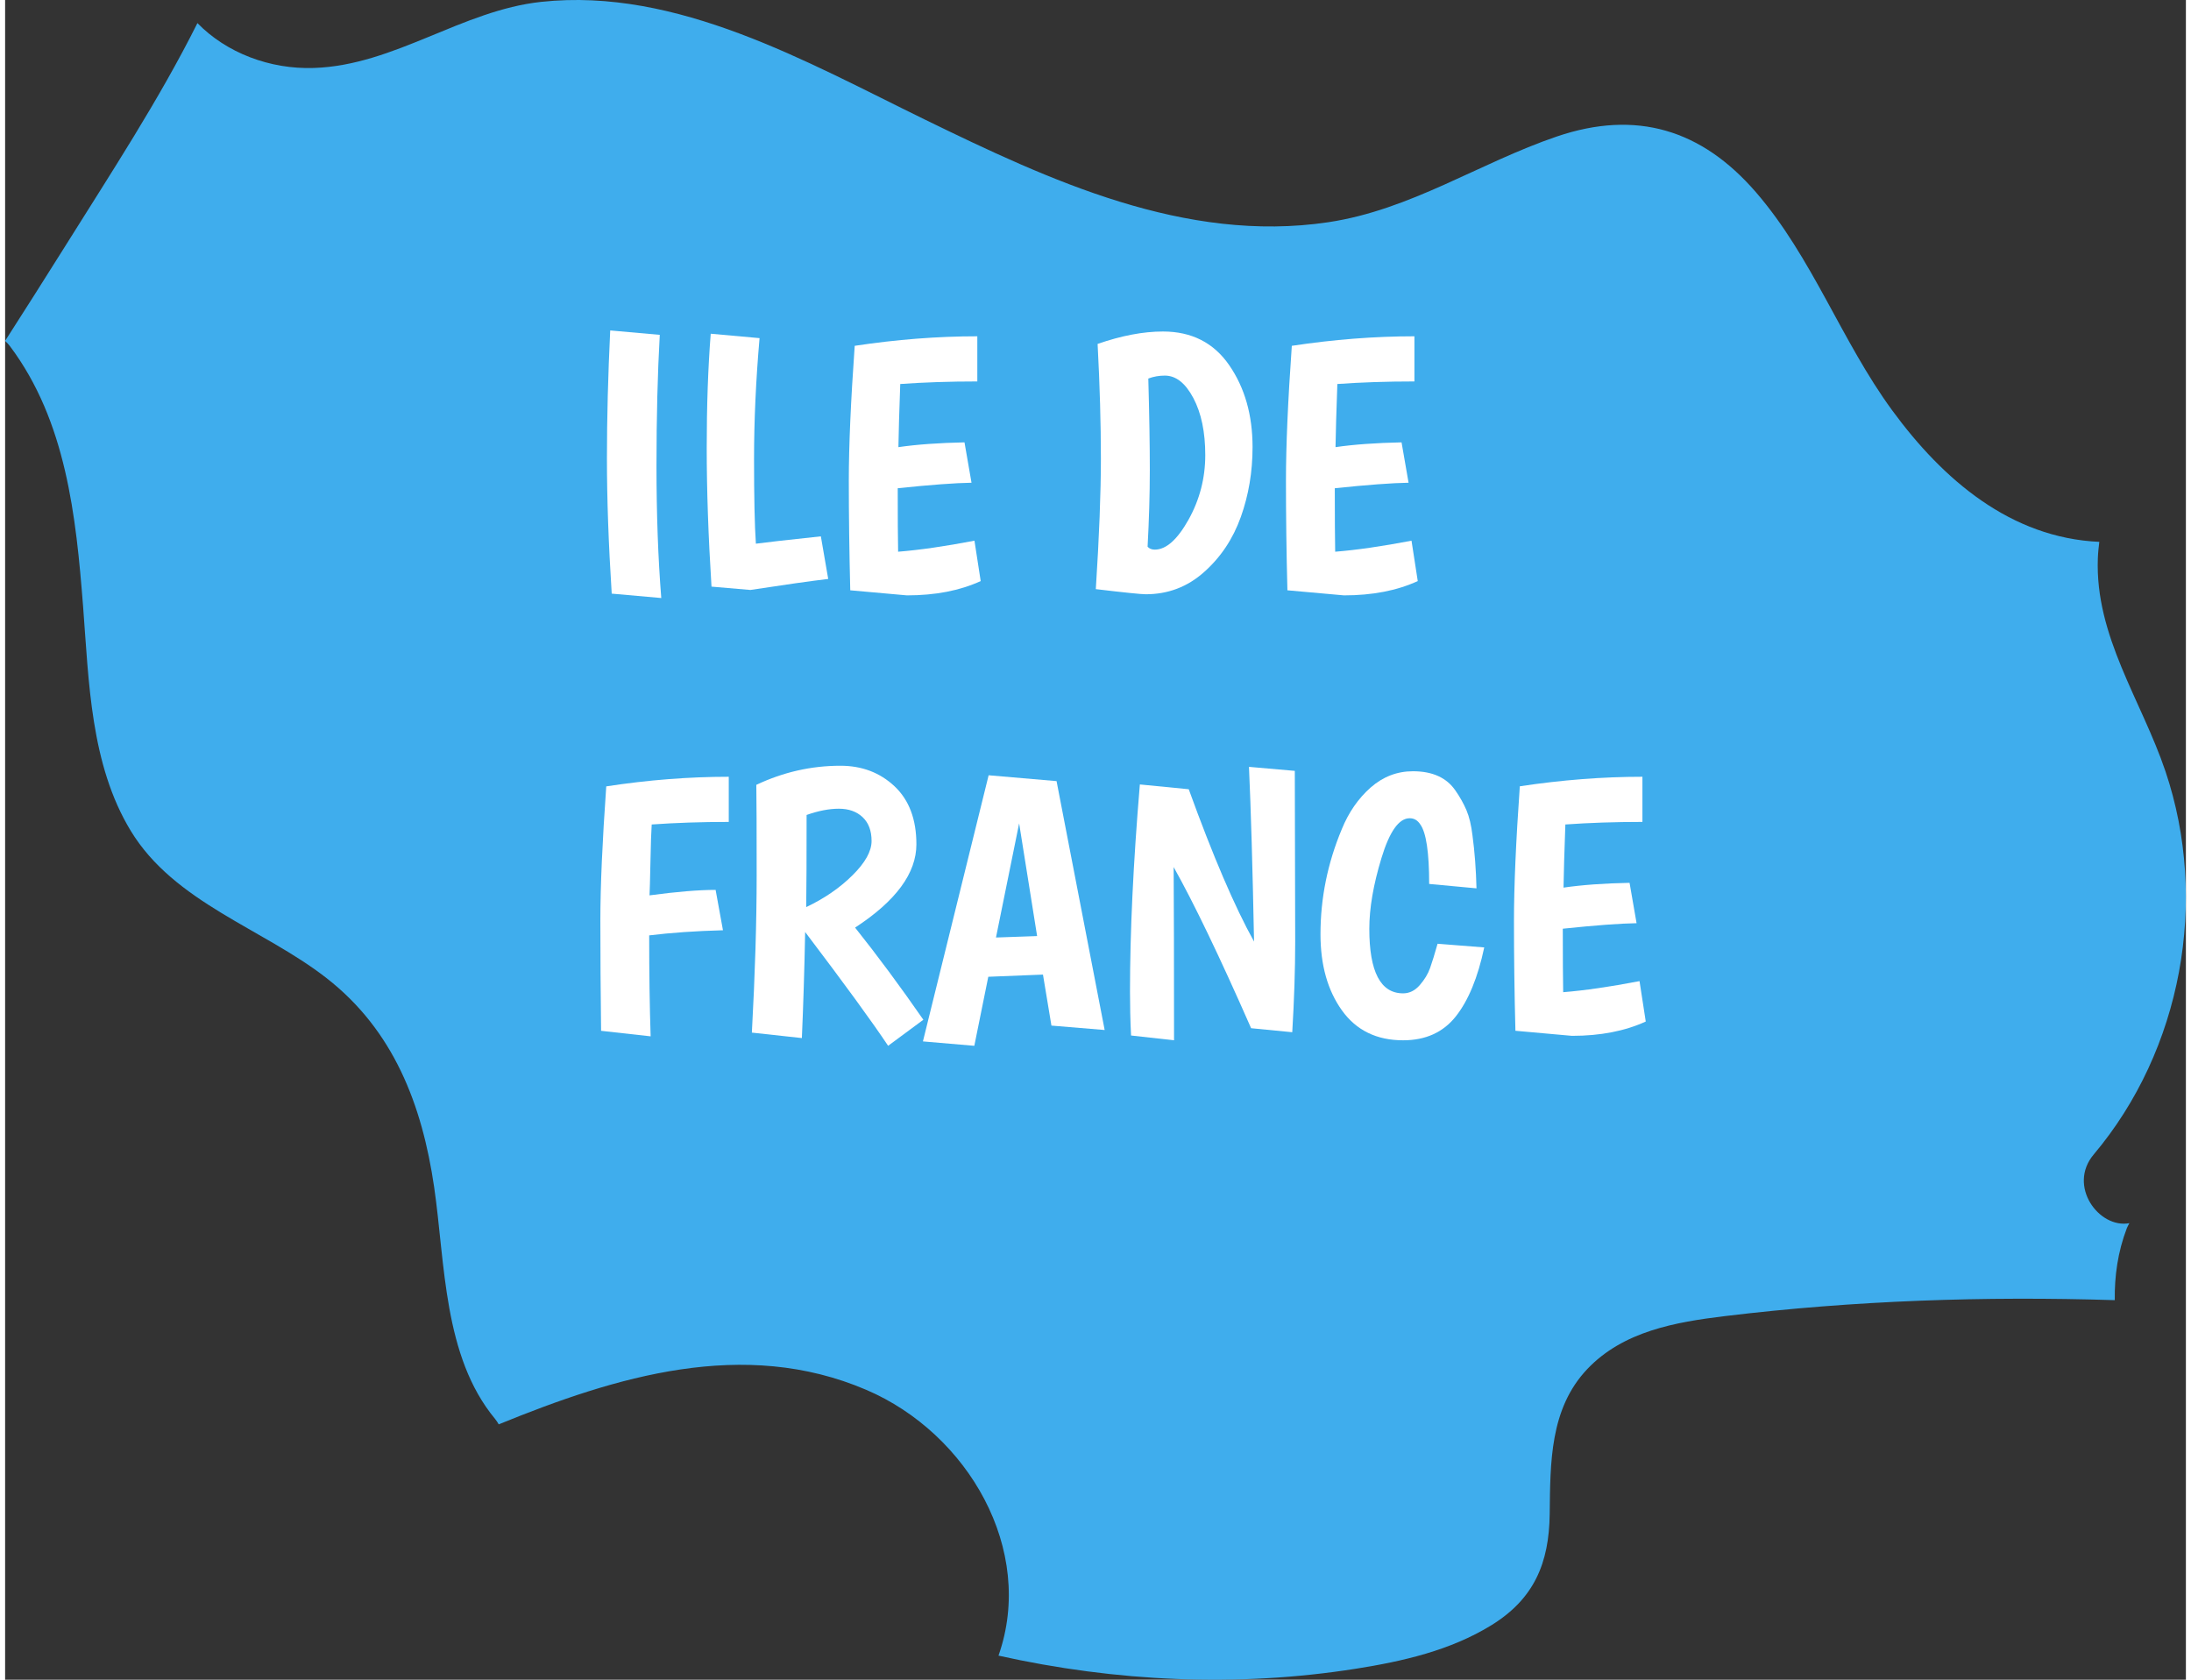
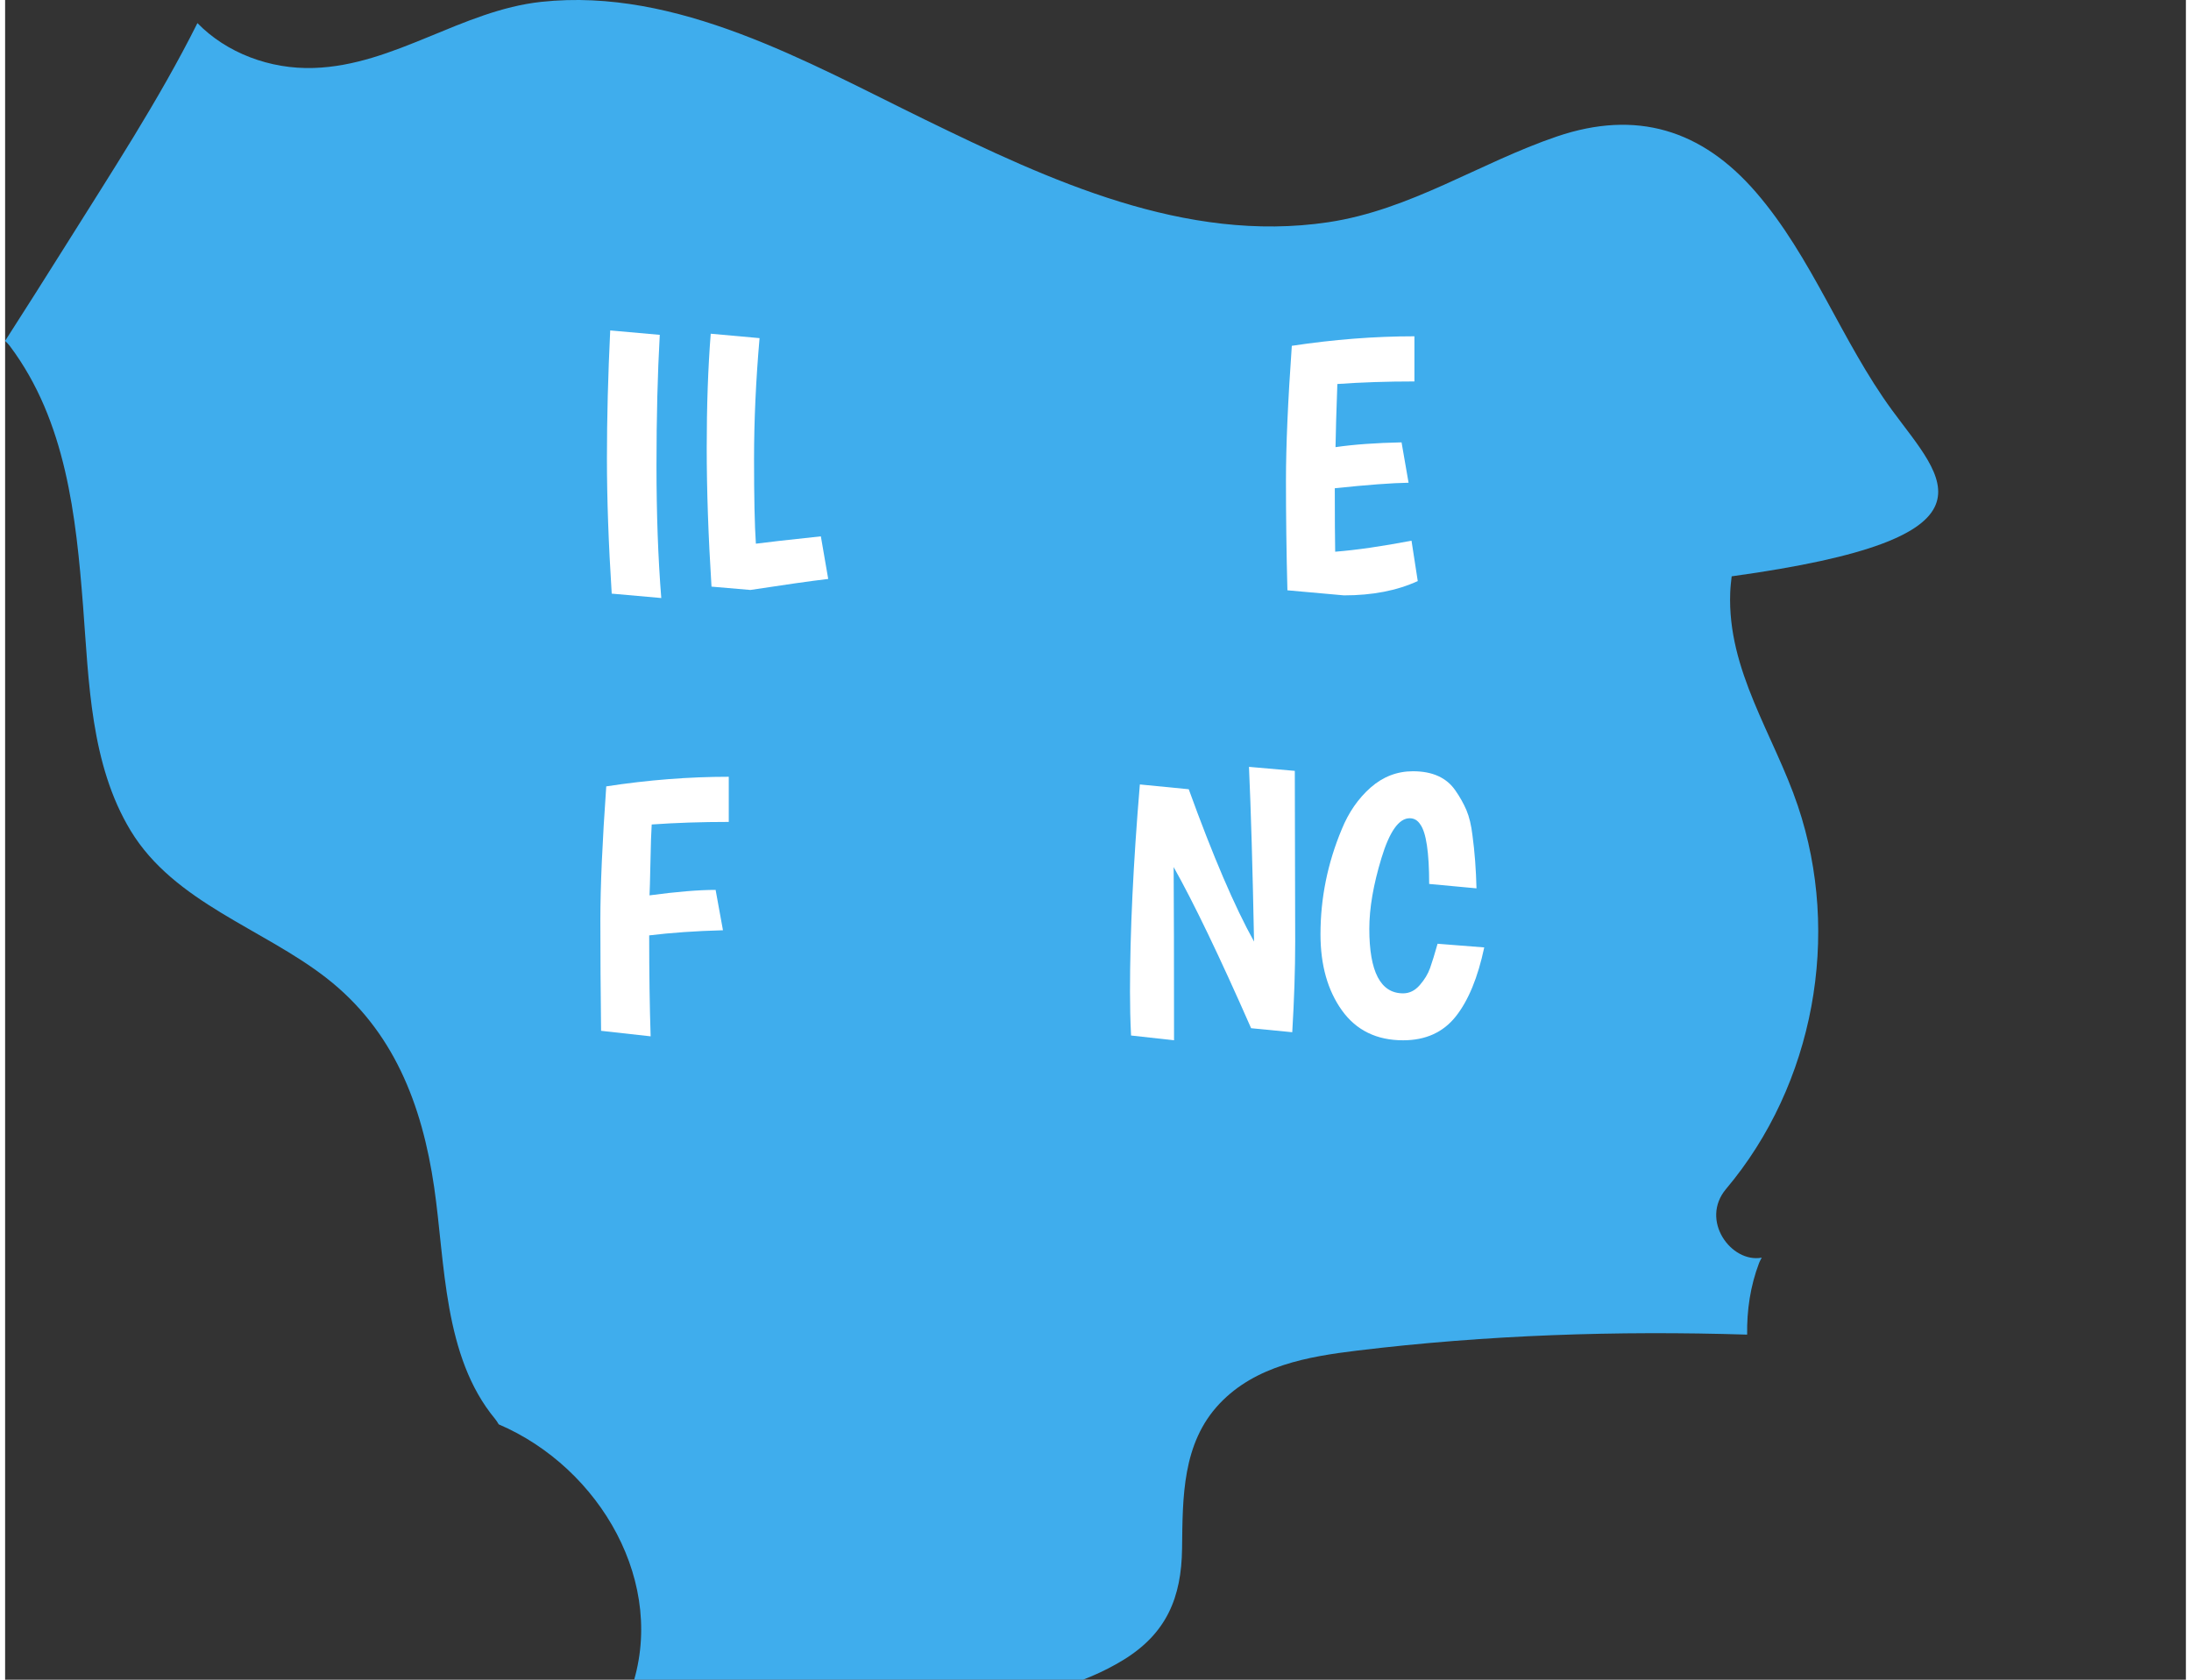
<svg xmlns="http://www.w3.org/2000/svg" xmlns:xlink="http://www.w3.org/1999/xlink" version="1.1" id="Layer_1" x="0px" y="0px" width="60px" height="46px" viewBox="0 0 45.107 34.744" enable-background="new 0 0 45.107 34.744" xml:space="preserve">
  <rect x="0" y="0" width="45.107" height="34.744" fill="#333333" stroke="none" />
  <g>
    <defs>
      <rect id="SVGID_1_" y="0" width="45.106" height="34.744" />
    </defs>
    <clipPath id="SVGID_2_">
      <use xlink:href="#SVGID_1_" overflow="visible" />
    </clipPath>
-     <path clip-path="url(#SVGID_2_)" fill="#3faded" d="M39.032,8.488c-1.05-1.434-1.652-3.165-2.821-4.515   c-1.119-1.292-2.471-1.708-4.114-1.15c-1.607,0.547-3.024,1.519-4.731,1.774c-2.957,0.44-5.758-0.864-8.348-2.127   c-2.43-1.185-5.117-2.733-7.925-2.432c-1.65,0.177-3.037,1.313-4.707,1.368c-0.909,0.03-1.807-0.311-2.408-0.928   c-0.8,1.599-1.799,3.117-2.754,4.644C0.82,5.768,0.41,6.41,0,7.051c0.036,0.034,0.071,0.07,0.103,0.113   c1.159,1.549,1.364,3.51,1.51,5.38c0.12,1.554,0.152,3.269,0.986,4.642c0.903,1.485,2.728,2.017,4.045,3.042   c1.393,1.084,1.981,2.624,2.23,4.326c0.23,1.578,0.187,3.502,1.26,4.795c0.03,0.037,0.053,0.075,0.076,0.113   c2.427-0.991,5.067-1.8,7.604-0.713c2.101,0.899,3.503,3.31,2.733,5.497c2.421,0.539,4.936,0.658,7.391,0.271   c0.97-0.153,1.956-0.378,2.802-0.899c0.885-0.545,1.196-1.285,1.208-2.301c0.013-1.056-0.001-2.177,0.777-2.998   c0.744-0.784,1.824-0.972,2.848-1.096c2.672-0.324,5.373-0.414,8.063-0.33c-0.007-0.499,0.063-1,0.249-1.487   c0.015-0.038,0.035-0.071,0.053-0.105c-0.63,0.117-1.285-0.772-0.737-1.422c1.821-2.162,2.385-5.253,1.483-7.926   c-0.495-1.467-1.46-2.795-1.398-4.408c0.004-0.114,0.017-0.226,0.03-0.337C41.483,11.126,40.083,9.923,39.032,8.488" />
+     <path clip-path="url(#SVGID_2_)" fill="#3faded" d="M39.032,8.488c-1.05-1.434-1.652-3.165-2.821-4.515   c-1.119-1.292-2.471-1.708-4.114-1.15c-1.607,0.547-3.024,1.519-4.731,1.774c-2.957,0.44-5.758-0.864-8.348-2.127   c-2.43-1.185-5.117-2.733-7.925-2.432c-1.65,0.177-3.037,1.313-4.707,1.368c-0.909,0.03-1.807-0.311-2.408-0.928   c-0.8,1.599-1.799,3.117-2.754,4.644C0.82,5.768,0.41,6.41,0,7.051c0.036,0.034,0.071,0.07,0.103,0.113   c1.159,1.549,1.364,3.51,1.51,5.38c0.12,1.554,0.152,3.269,0.986,4.642c0.903,1.485,2.728,2.017,4.045,3.042   c1.393,1.084,1.981,2.624,2.23,4.326c0.23,1.578,0.187,3.502,1.26,4.795c0.03,0.037,0.053,0.075,0.076,0.113   c2.101,0.899,3.503,3.31,2.733,5.497c2.421,0.539,4.936,0.658,7.391,0.271   c0.97-0.153,1.956-0.378,2.802-0.899c0.885-0.545,1.196-1.285,1.208-2.301c0.013-1.056-0.001-2.177,0.777-2.998   c0.744-0.784,1.824-0.972,2.848-1.096c2.672-0.324,5.373-0.414,8.063-0.33c-0.007-0.499,0.063-1,0.249-1.487   c0.015-0.038,0.035-0.071,0.053-0.105c-0.63,0.117-1.285-0.772-0.737-1.422c1.821-2.162,2.385-5.253,1.483-7.926   c-0.495-1.467-1.46-2.795-1.398-4.408c0.004-0.114,0.017-0.226,0.03-0.337C41.483,11.126,40.083,9.923,39.032,8.488" />
  </g>
  <g>
    <path fill="#FFFFFF" d="M13.541,6.926c-0.045,0.8-0.068,1.701-0.068,2.703c0,1.002,0.033,1.916,0.099,2.741l-1.025-0.091   c-0.066-1.033-0.099-1.965-0.099-2.798s0.023-1.715,0.068-2.646L13.541,6.926z" />
    <path fill="#FFFFFF" d="M14.611,12.134c-0.066-1.043-0.099-1.998-0.099-2.866s0.027-1.657,0.083-2.365l1.01,0.091   c-0.076,0.871-0.114,1.704-0.114,2.498c0,0.795,0.012,1.379,0.038,1.754c0.182-0.025,0.63-0.076,1.344-0.152l0.152,0.881   c-0.38,0.045-0.917,0.122-1.61,0.228L14.611,12.134z" />
-     <path fill="#FFFFFF" d="M17.481,12.21c-0.02-0.8-0.03-1.557-0.03-2.27c0-0.714,0.041-1.643,0.122-2.787   c0.866-0.131,1.711-0.197,2.536-0.197V7.89c-0.572,0-1.104,0.018-1.594,0.053c-0.021,0.567-0.033,1.002-0.038,1.306   c0.385-0.056,0.84-0.088,1.367-0.099l0.145,0.835c-0.339,0.005-0.848,0.043-1.526,0.114c0,0.607,0.002,1.045,0.008,1.313   c0.44-0.035,0.967-0.111,1.579-0.228l0.129,0.835c-0.43,0.198-0.939,0.296-1.526,0.296L17.481,12.21z" />
-     <path fill="#FFFFFF" d="M23.949,6.857c0.593,0,1.05,0.232,1.371,0.698s0.482,1.03,0.482,1.693c0,0.511-0.081,0.993-0.243,1.446   s-0.415,0.833-0.76,1.139c-0.344,0.307-0.746,0.459-1.207,0.459c-0.091,0-0.436-0.035-1.032-0.106   c0.07-1.088,0.105-1.99,0.105-2.703c0-0.714-0.022-1.503-0.068-2.369C23.089,6.943,23.54,6.857,23.949,6.857z M24.478,10.749   c0.23-0.413,0.346-0.858,0.346-1.336s-0.083-0.872-0.247-1.181c-0.165-0.309-0.36-0.463-0.589-0.463   c-0.121,0-0.235,0.02-0.342,0.061c0.021,0.749,0.031,1.378,0.031,1.887s-0.016,1.039-0.046,1.591   c0.035,0.041,0.086,0.061,0.151,0.061C24.016,11.367,24.247,11.161,24.478,10.749z" />
    <path fill="#FFFFFF" d="M26.523,12.21c-0.021-0.8-0.03-1.557-0.03-2.27c0-0.714,0.04-1.643,0.121-2.787   c0.866-0.131,1.711-0.197,2.536-0.197V7.89c-0.572,0-1.104,0.018-1.594,0.053c-0.021,0.567-0.033,1.002-0.038,1.306   c0.384-0.056,0.84-0.088,1.366-0.099l0.145,0.835c-0.339,0.005-0.848,0.043-1.526,0.114c0,0.607,0.003,1.045,0.008,1.313   c0.44-0.035,0.967-0.111,1.579-0.228l0.129,0.835c-0.43,0.198-0.938,0.296-1.526,0.296L26.523,12.21z" />
  </g>
  <g>
    <path fill="#FFFFFF" d="M14.968,16.067v0.934c-0.567,0-1.098,0.018-1.594,0.053c-0.01,0.147-0.019,0.406-0.026,0.778   c-0.008,0.373-0.014,0.602-0.019,0.688c0.567-0.076,1.022-0.113,1.367-0.113l0.152,0.835c-0.567,0.015-1.076,0.051-1.526,0.106   c0,0.789,0.01,1.485,0.03,2.088l-1.025-0.114c-0.01-0.82-0.015-1.582-0.015-2.285c0-0.704,0.041-1.627,0.122-2.771   C13.298,16.133,14.143,16.067,14.968,16.067z" />
-     <path fill="#FFFFFF" d="M15.446,21.359c0.066-1.215,0.099-2.298,0.099-3.25c0-0.951-0.002-1.576-0.007-1.875   c0.557-0.263,1.136-0.395,1.739-0.395c0.445,0,0.818,0.142,1.12,0.425c0.301,0.284,0.452,0.683,0.452,1.2   c0,0.597-0.422,1.171-1.268,1.723c0.46,0.577,0.931,1.213,1.412,1.906l-0.729,0.539c-0.319-0.48-0.891-1.266-1.716-2.354   c-0.015,0.779-0.038,1.511-0.068,2.194L15.446,21.359z M17.527,18.105c0.263-0.26,0.395-0.497,0.395-0.709   s-0.062-0.377-0.186-0.494c-0.124-0.116-0.287-0.174-0.49-0.174c-0.202,0-0.425,0.043-0.668,0.129c0,0.855-0.002,1.491-0.008,1.906   C16.945,18.585,17.264,18.366,17.527,18.105z" />
-     <path fill="#FFFFFF" d="M21.642,21.214l-0.175-1.055l-1.131,0.045l-0.289,1.428l-1.063-0.091l1.359-5.505l1.405,0.121l0.995,5.148   L21.642,21.214z M20.974,17.031l-0.479,2.361l0.851-0.03L20.974,17.031z" />
    <path fill="#FFFFFF" d="M26.676,15.945l0.008,3.531c0,0.582-0.021,1.207-0.061,1.875l-0.851-0.083   c-0.652-1.483-1.187-2.595-1.602-3.333c0.005,0.749,0.008,1.943,0.008,3.583l-0.889-0.099c-0.016-0.313-0.022-0.617-0.022-0.911   c0-1.225,0.067-2.652,0.204-4.282l1.011,0.099c0.501,1.382,0.951,2.433,1.351,3.151c-0.03-1.529-0.065-2.733-0.105-3.614   L26.676,15.945z" />
    <path fill="#FFFFFF" d="M29.052,16.925c-0.223,0-0.417,0.274-0.584,0.824c-0.167,0.549-0.251,1.036-0.251,1.462   c0,0.891,0.233,1.336,0.699,1.336c0.131,0,0.246-0.057,0.345-0.171s0.17-0.231,0.213-0.353c0.043-0.122,0.095-0.289,0.155-0.502   l0.965,0.076c-0.132,0.623-0.328,1.099-0.589,1.428s-0.624,0.493-1.089,0.493c-0.547,0-0.969-0.206-1.265-0.618   c-0.296-0.413-0.444-0.938-0.444-1.576c0-0.744,0.146-1.468,0.44-2.171c0.142-0.349,0.341-0.636,0.596-0.862   c0.256-0.225,0.548-0.338,0.877-0.338c0.405,0,0.699,0.134,0.881,0.403c0.092,0.131,0.166,0.266,0.225,0.402   c0.058,0.137,0.1,0.311,0.125,0.524c0.046,0.339,0.073,0.704,0.083,1.093l-0.979-0.091c0-0.653-0.062-1.063-0.183-1.23   C29.217,16.968,29.144,16.925,29.052,16.925z" />
-     <path fill="#FFFFFF" d="M31.239,21.321c-0.021-0.8-0.03-1.557-0.03-2.271c0-0.713,0.04-1.642,0.121-2.786   c0.866-0.131,1.711-0.197,2.536-0.197v0.934c-0.572,0-1.104,0.018-1.594,0.053c-0.021,0.567-0.033,1.002-0.038,1.306   c0.384-0.056,0.84-0.089,1.366-0.099l0.145,0.835c-0.339,0.005-0.848,0.043-1.526,0.114c0,0.607,0.003,1.045,0.008,1.313   c0.44-0.035,0.967-0.111,1.579-0.229l0.129,0.836c-0.43,0.197-0.938,0.296-1.526,0.296L31.239,21.321z" />
  </g>
</svg>